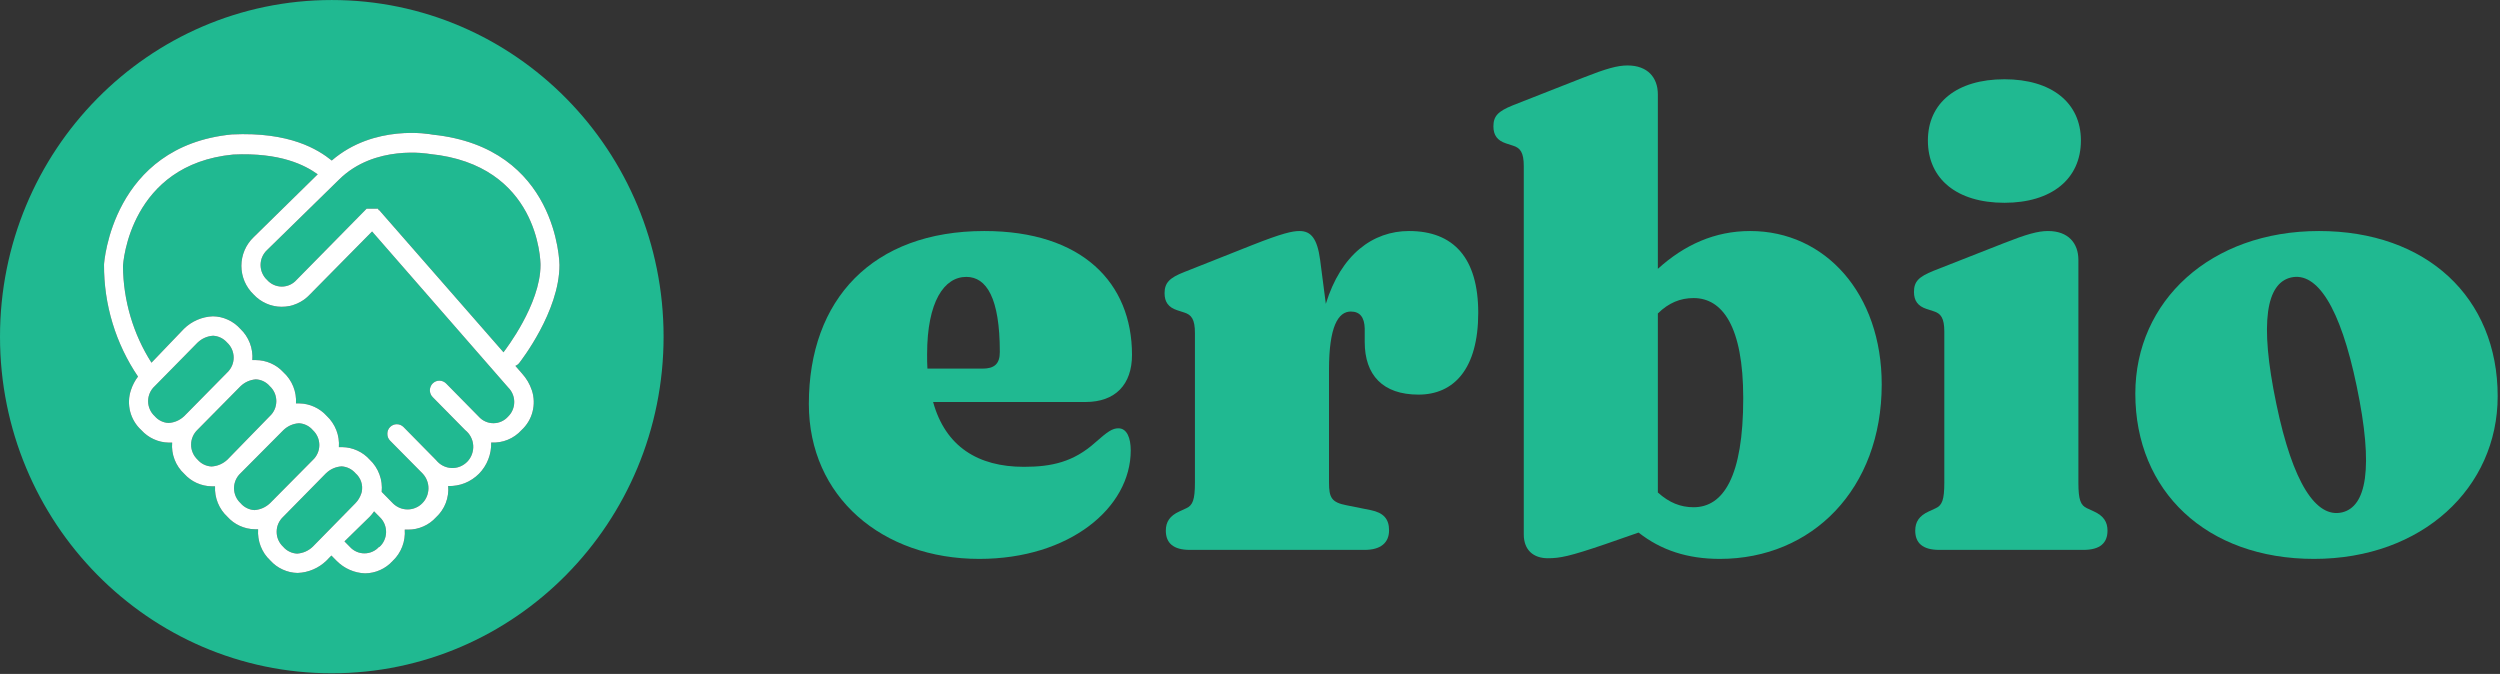
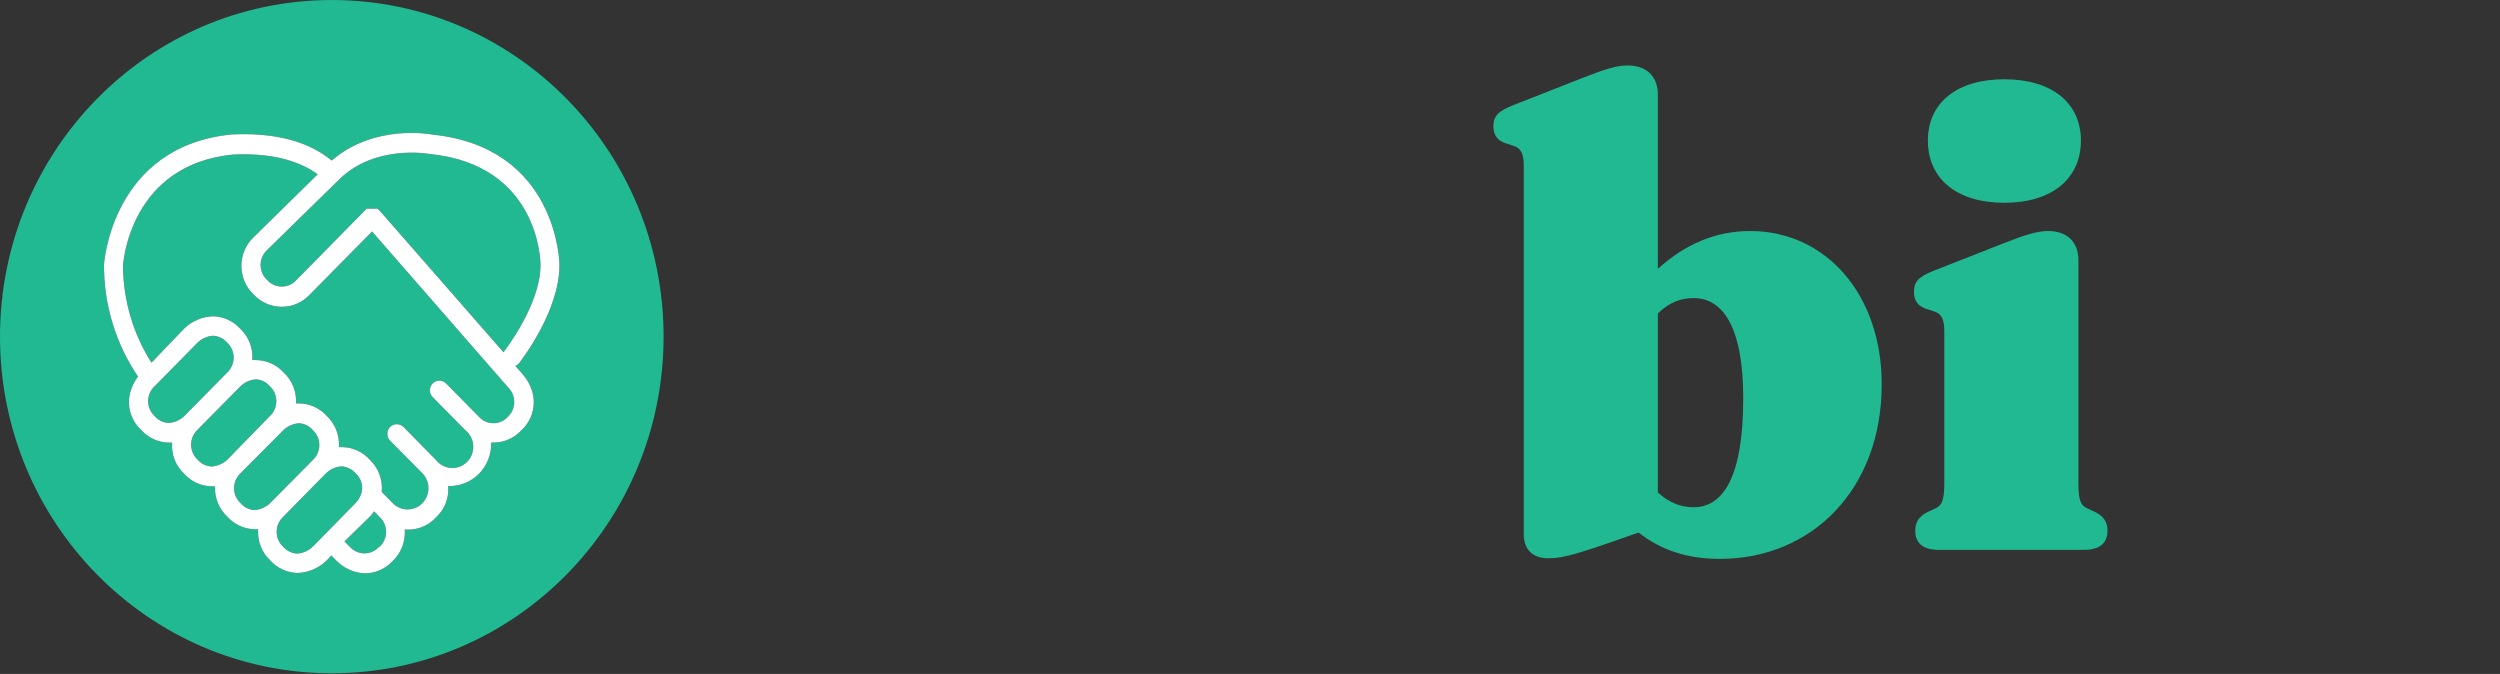
<svg xmlns="http://www.w3.org/2000/svg" width="115" height="31" viewBox="0 0 115 31" fill="none">
  <rect x="0" y="0" width="115" height="31" fill="#333333" stroke="none" />
  <g clip-path="url(#clip0_182_170)">
    <path fill-rule="evenodd" clip-rule="evenodd" d="M15.263 0.001C23.692 0.001 30.525 6.933 30.525 15.486C30.525 24.038 23.692 30.971 15.263 30.971C6.833 30.971 0 24.038 0 15.486C0 6.933 6.833 0.001 15.263 0.001ZM24.013 17.18L23.708 16.83C23.779 16.802 23.838 16.758 23.887 16.698C23.961 16.6 25.737 14.324 25.737 12.189C25.737 12.136 25.672 6.787 19.897 6.193C19.783 6.166 17.212 5.702 15.262 7.384C14.633 6.88 13.337 6.055 10.666 6.184C5.152 6.725 4.786 12.109 4.786 12.172C4.783 12.628 4.815 13.083 4.881 13.535C4.947 13.987 5.046 14.432 5.179 14.868C5.311 15.305 5.475 15.729 5.671 16.14C5.867 16.552 6.093 16.945 6.348 17.322C6.207 17.509 6.099 17.714 6.025 17.938C5.971 18.098 5.941 18.263 5.935 18.433C5.928 18.603 5.947 18.77 5.989 18.933C6.031 19.098 6.096 19.252 6.183 19.398C6.27 19.542 6.377 19.671 6.501 19.784C6.663 19.964 6.853 20.104 7.071 20.204C7.29 20.303 7.519 20.356 7.758 20.36H7.92C7.909 20.493 7.912 20.626 7.931 20.758C7.95 20.891 7.983 21.019 8.031 21.143C8.079 21.268 8.141 21.385 8.216 21.495C8.29 21.605 8.377 21.705 8.474 21.795C8.636 21.975 8.827 22.115 9.046 22.215C9.266 22.315 9.495 22.367 9.735 22.37H9.893C9.879 22.635 9.922 22.89 10.022 23.135C10.121 23.38 10.267 23.591 10.46 23.77C10.622 23.949 10.812 24.089 11.03 24.189C11.249 24.289 11.478 24.341 11.717 24.346H11.874C11.865 24.479 11.869 24.611 11.889 24.744C11.909 24.876 11.943 25.004 11.992 25.128C12.04 25.252 12.101 25.37 12.176 25.48C12.25 25.59 12.336 25.69 12.433 25.781C12.595 25.96 12.785 26.099 13.003 26.2C13.222 26.3 13.451 26.352 13.69 26.356C13.94 26.347 14.18 26.293 14.41 26.194C14.641 26.095 14.846 25.957 15.025 25.781L15.244 25.555L15.488 25.803C15.663 25.979 15.864 26.116 16.09 26.215C16.316 26.313 16.552 26.366 16.798 26.374C17.039 26.371 17.269 26.321 17.489 26.221C17.709 26.122 17.901 25.982 18.064 25.803C18.161 25.712 18.246 25.611 18.32 25.5C18.395 25.39 18.456 25.272 18.504 25.147C18.552 25.023 18.585 24.894 18.605 24.762C18.624 24.63 18.628 24.497 18.618 24.363H18.775C19.02 24.364 19.254 24.315 19.478 24.215C19.702 24.116 19.897 23.974 20.063 23.792C20.16 23.702 20.247 23.603 20.321 23.492C20.396 23.382 20.457 23.265 20.506 23.14C20.554 23.016 20.587 22.888 20.606 22.755C20.625 22.623 20.628 22.49 20.617 22.358C20.748 22.362 20.878 22.353 21.007 22.331C21.136 22.308 21.262 22.272 21.383 22.224C21.506 22.175 21.621 22.114 21.73 22.042C21.84 21.969 21.941 21.886 22.034 21.792C22.127 21.698 22.209 21.595 22.281 21.485C22.353 21.374 22.413 21.256 22.461 21.133C22.51 21.009 22.545 20.882 22.567 20.751C22.59 20.62 22.599 20.488 22.594 20.356C22.725 20.364 22.854 20.357 22.982 20.337C23.111 20.315 23.236 20.28 23.356 20.23C23.477 20.181 23.591 20.119 23.699 20.043C23.806 19.968 23.903 19.882 23.991 19.784C24.114 19.672 24.218 19.544 24.304 19.401C24.39 19.257 24.454 19.104 24.497 18.942C24.539 18.779 24.558 18.614 24.552 18.446C24.547 18.278 24.519 18.115 24.467 17.955C24.37 17.664 24.218 17.406 24.013 17.18ZM12.424 23.146C12.222 23.336 11.983 23.442 11.709 23.464C11.585 23.458 11.467 23.427 11.355 23.371C11.244 23.317 11.148 23.241 11.067 23.146C11.02 23.102 10.977 23.054 10.94 23.002C10.902 22.949 10.87 22.893 10.845 22.833C10.819 22.774 10.799 22.713 10.786 22.649C10.773 22.586 10.766 22.522 10.766 22.457C10.766 22.392 10.773 22.328 10.786 22.265C10.799 22.201 10.819 22.139 10.845 22.08C10.87 22.021 10.902 21.965 10.94 21.912C10.977 21.86 11.02 21.812 11.067 21.768L13.04 19.784C13.24 19.594 13.478 19.489 13.751 19.47C13.874 19.476 13.991 19.507 14.101 19.561C14.212 19.616 14.308 19.69 14.388 19.784C14.436 19.828 14.478 19.876 14.515 19.928C14.553 19.981 14.585 20.037 14.61 20.096C14.636 20.155 14.656 20.217 14.669 20.281C14.683 20.344 14.689 20.408 14.689 20.473C14.689 20.538 14.683 20.602 14.669 20.665C14.656 20.729 14.636 20.791 14.61 20.849C14.585 20.909 14.553 20.965 14.515 21.017C14.478 21.07 14.436 21.118 14.388 21.162L12.424 23.146ZM14.388 25.147C14.185 25.339 13.945 25.445 13.668 25.466C13.545 25.46 13.427 25.43 13.316 25.376C13.204 25.321 13.108 25.246 13.027 25.152C12.979 25.108 12.937 25.06 12.899 25.008C12.862 24.955 12.831 24.899 12.805 24.84C12.779 24.78 12.759 24.719 12.746 24.655C12.732 24.592 12.726 24.528 12.726 24.463C12.726 24.398 12.732 24.334 12.746 24.27C12.759 24.207 12.779 24.146 12.805 24.086C12.831 24.027 12.862 23.971 12.899 23.919C12.937 23.866 12.979 23.818 13.027 23.774L15 21.768C15.201 21.579 15.438 21.474 15.711 21.454C15.834 21.461 15.952 21.491 16.063 21.545C16.174 21.6 16.271 21.674 16.353 21.768C16.413 21.82 16.465 21.879 16.509 21.945C16.553 22.011 16.588 22.082 16.613 22.158C16.639 22.234 16.654 22.311 16.659 22.391C16.663 22.471 16.657 22.549 16.64 22.627C16.631 22.652 16.623 22.677 16.619 22.703C16.564 22.871 16.475 23.019 16.353 23.146L14.388 25.147ZM15.589 8.27C17.234 6.632 19.709 7.074 19.77 7.083C24.786 7.584 24.864 12.003 24.864 12.189C24.864 14.009 23.218 16.122 23.206 16.144C23.189 16.163 23.174 16.183 23.162 16.206L17.444 9.665H17.418C17.413 9.639 17.401 9.617 17.383 9.599H16.872L16.846 9.621L13.642 12.876C13.599 12.924 13.552 12.967 13.5 13.005C13.448 13.044 13.393 13.076 13.335 13.102C13.276 13.129 13.216 13.149 13.153 13.163C13.091 13.176 13.027 13.183 12.963 13.183C12.899 13.183 12.836 13.176 12.774 13.163C12.711 13.149 12.65 13.129 12.592 13.102C12.533 13.076 12.478 13.044 12.427 13.005C12.375 12.967 12.327 12.924 12.284 12.876C12.238 12.832 12.196 12.784 12.158 12.732C12.121 12.68 12.09 12.623 12.064 12.564C12.039 12.505 12.019 12.444 12.006 12.381C11.993 12.318 11.986 12.254 11.986 12.189C11.986 12.125 11.993 12.061 12.006 11.998C12.019 11.935 12.039 11.873 12.064 11.814C12.09 11.755 12.121 11.699 12.158 11.647C12.196 11.595 12.238 11.546 12.284 11.503L15.589 8.27ZM8.474 19.142C8.272 19.333 8.034 19.438 7.758 19.456C7.634 19.451 7.517 19.421 7.405 19.366C7.294 19.312 7.198 19.237 7.116 19.142C7.069 19.098 7.027 19.051 6.988 18.998C6.951 18.946 6.919 18.89 6.893 18.83C6.867 18.771 6.847 18.71 6.834 18.646C6.82 18.582 6.814 18.518 6.814 18.453C6.814 18.388 6.82 18.325 6.834 18.261C6.847 18.197 6.867 18.136 6.893 18.077C6.919 18.017 6.951 17.961 6.988 17.909C7.027 17.856 7.069 17.808 7.116 17.765L9.085 15.763C9.287 15.572 9.526 15.465 9.801 15.445C9.925 15.451 10.043 15.481 10.155 15.536C10.267 15.591 10.364 15.664 10.447 15.758C10.494 15.802 10.536 15.849 10.573 15.901C10.611 15.953 10.643 16.009 10.668 16.067C10.695 16.126 10.714 16.186 10.728 16.249C10.742 16.312 10.749 16.376 10.749 16.44C10.75 16.504 10.744 16.568 10.732 16.631C10.72 16.694 10.701 16.755 10.675 16.814C10.651 16.873 10.62 16.929 10.584 16.982C10.547 17.035 10.506 17.083 10.46 17.127L8.474 19.142ZM9.735 21.458C9.612 21.453 9.493 21.423 9.381 21.368C9.269 21.314 9.172 21.239 9.089 21.144C9.042 21.1 9 21.052 8.963 20.999C8.926 20.947 8.894 20.891 8.869 20.832C8.843 20.772 8.824 20.711 8.81 20.648C8.798 20.584 8.791 20.52 8.791 20.455C8.791 20.391 8.798 20.326 8.81 20.263C8.824 20.2 8.843 20.138 8.869 20.079C8.894 20.02 8.926 19.964 8.963 19.911C9 19.859 9.042 19.81 9.089 19.766L11.067 17.765C11.266 17.579 11.5 17.474 11.77 17.451C11.893 17.456 12.011 17.486 12.122 17.54C12.233 17.595 12.33 17.67 12.411 17.765C12.458 17.809 12.501 17.856 12.538 17.909C12.576 17.962 12.607 18.018 12.633 18.077C12.659 18.136 12.678 18.198 12.692 18.261C12.705 18.325 12.712 18.389 12.712 18.453C12.712 18.518 12.705 18.582 12.692 18.646C12.678 18.709 12.659 18.771 12.633 18.83C12.607 18.889 12.576 18.945 12.538 18.998C12.501 19.05 12.458 19.098 12.411 19.142L10.46 21.144C10.255 21.334 10.013 21.439 9.735 21.458ZM23.376 19.16C23.333 19.208 23.285 19.252 23.234 19.29C23.182 19.328 23.127 19.36 23.069 19.387C23.01 19.413 22.95 19.433 22.887 19.447C22.824 19.46 22.761 19.467 22.697 19.467C22.633 19.467 22.57 19.46 22.507 19.447C22.445 19.433 22.384 19.413 22.325 19.387C22.267 19.36 22.212 19.328 22.16 19.29C22.108 19.252 22.061 19.208 22.018 19.16L20.521 17.64C20.48 17.599 20.433 17.567 20.38 17.545C20.326 17.522 20.271 17.511 20.213 17.51C20.155 17.51 20.099 17.521 20.046 17.544C19.992 17.566 19.945 17.598 19.904 17.639C19.863 17.68 19.831 17.728 19.808 17.782C19.786 17.837 19.775 17.893 19.775 17.952C19.774 18.011 19.785 18.067 19.807 18.121C19.829 18.176 19.861 18.224 19.901 18.266L21.399 19.784C21.452 19.826 21.501 19.874 21.544 19.926C21.588 19.979 21.626 20.036 21.657 20.096C21.689 20.157 21.715 20.22 21.733 20.287C21.752 20.353 21.764 20.42 21.769 20.488C21.773 20.557 21.77 20.625 21.761 20.693C21.751 20.761 21.735 20.828 21.711 20.892C21.688 20.957 21.657 21.018 21.622 21.076C21.585 21.134 21.543 21.188 21.496 21.237C21.448 21.286 21.396 21.329 21.34 21.367C21.284 21.405 21.224 21.437 21.16 21.462C21.097 21.487 21.032 21.505 20.965 21.516C20.899 21.527 20.831 21.531 20.764 21.527C20.696 21.525 20.629 21.514 20.564 21.496C20.498 21.479 20.436 21.454 20.375 21.423C20.315 21.392 20.258 21.355 20.205 21.311C20.153 21.268 20.106 21.22 20.063 21.166L18.561 19.642C18.52 19.601 18.473 19.57 18.42 19.547C18.367 19.525 18.311 19.514 18.253 19.514C18.196 19.514 18.14 19.525 18.087 19.547C18.034 19.57 17.987 19.601 17.946 19.642C17.861 19.729 17.818 19.834 17.819 19.957C17.818 20.08 17.861 20.185 17.946 20.271L19.447 21.79C19.49 21.836 19.528 21.886 19.561 21.939C19.593 21.992 19.622 22.048 19.644 22.106C19.666 22.164 19.683 22.224 19.694 22.287C19.705 22.349 19.71 22.41 19.709 22.474C19.709 22.536 19.701 22.598 19.689 22.659C19.676 22.721 19.658 22.781 19.633 22.839C19.609 22.897 19.58 22.951 19.546 23.004C19.511 23.056 19.472 23.104 19.428 23.149C19.384 23.193 19.337 23.233 19.286 23.268C19.234 23.303 19.18 23.332 19.123 23.357C19.066 23.382 19.007 23.4 18.947 23.413C18.886 23.426 18.825 23.433 18.763 23.433C18.701 23.435 18.64 23.429 18.579 23.418C18.518 23.407 18.458 23.39 18.401 23.367C18.343 23.345 18.288 23.317 18.236 23.283C18.184 23.249 18.135 23.211 18.09 23.168L17.557 22.627C17.571 22.491 17.57 22.354 17.552 22.217C17.535 22.081 17.502 21.949 17.455 21.82C17.407 21.691 17.346 21.57 17.27 21.455C17.194 21.341 17.107 21.237 17.008 21.144C16.845 20.964 16.654 20.824 16.436 20.724C16.216 20.624 15.986 20.572 15.746 20.568H15.589C15.599 20.435 15.593 20.302 15.573 20.17C15.554 20.038 15.52 19.91 15.471 19.786C15.423 19.662 15.361 19.544 15.287 19.434C15.213 19.324 15.127 19.224 15.03 19.133C14.868 18.954 14.678 18.814 14.46 18.714C14.242 18.614 14.013 18.562 13.773 18.558H13.616C13.624 18.424 13.618 18.291 13.596 18.159C13.575 18.027 13.539 17.899 13.489 17.775C13.44 17.651 13.377 17.535 13.301 17.425C13.225 17.316 13.138 17.216 13.04 17.127C12.875 16.948 12.683 16.81 12.462 16.712C12.241 16.615 12.01 16.566 11.77 16.565C11.716 16.561 11.662 16.561 11.608 16.565C11.619 16.431 11.614 16.298 11.595 16.166C11.575 16.034 11.542 15.905 11.493 15.78C11.446 15.656 11.385 15.538 11.31 15.428C11.236 15.317 11.151 15.216 11.054 15.125C10.892 14.945 10.701 14.805 10.482 14.705C10.262 14.606 10.033 14.553 9.792 14.55C9.543 14.56 9.304 14.614 9.074 14.713C8.845 14.812 8.641 14.95 8.461 15.125L6.968 16.684C6.548 16.024 6.227 15.317 6.004 14.565C5.781 13.812 5.666 13.042 5.659 12.256C5.659 12.065 5.995 7.571 10.727 7.109C12.909 7.008 14.03 7.602 14.616 8.017L11.665 10.914C11.576 10.998 11.498 11.091 11.428 11.192C11.358 11.293 11.299 11.4 11.251 11.513C11.203 11.626 11.166 11.743 11.142 11.863C11.117 11.984 11.105 12.106 11.105 12.229C11.105 12.352 11.117 12.475 11.142 12.595C11.166 12.716 11.203 12.833 11.251 12.946C11.299 13.058 11.358 13.166 11.428 13.266C11.498 13.368 11.576 13.46 11.665 13.544C11.748 13.634 11.839 13.714 11.939 13.785C12.039 13.856 12.143 13.916 12.255 13.965C12.367 14.013 12.482 14.05 12.6 14.075C12.72 14.1 12.84 14.112 12.961 14.112C13.082 14.112 13.203 14.1 13.322 14.075C13.441 14.05 13.556 14.013 13.667 13.965C13.779 13.916 13.884 13.856 13.983 13.785C14.083 13.714 14.174 13.634 14.258 13.544L17.117 10.648L23.376 17.822C23.42 17.866 23.459 17.913 23.494 17.965C23.529 18.016 23.558 18.071 23.582 18.128C23.607 18.185 23.625 18.245 23.637 18.306C23.649 18.367 23.655 18.429 23.655 18.491C23.655 18.553 23.649 18.615 23.637 18.677C23.625 18.737 23.607 18.797 23.582 18.854C23.558 18.912 23.529 18.966 23.494 19.017C23.459 19.069 23.42 19.116 23.376 19.16ZM17.444 25.147C17.401 25.196 17.354 25.239 17.302 25.277C17.251 25.316 17.195 25.348 17.137 25.374C17.078 25.401 17.017 25.42 16.955 25.434C16.892 25.448 16.829 25.454 16.765 25.454C16.701 25.454 16.637 25.448 16.575 25.434C16.512 25.42 16.452 25.401 16.394 25.374C16.335 25.348 16.28 25.316 16.228 25.277C16.177 25.239 16.129 25.196 16.086 25.147L15.847 24.904L17.008 23.77C17.082 23.694 17.149 23.611 17.208 23.522L17.47 23.788C17.517 23.832 17.559 23.881 17.595 23.934C17.632 23.988 17.663 24.045 17.688 24.105C17.713 24.165 17.731 24.227 17.744 24.291C17.756 24.355 17.761 24.419 17.76 24.484C17.759 24.55 17.751 24.614 17.736 24.677C17.722 24.741 17.701 24.802 17.674 24.861C17.646 24.92 17.613 24.975 17.575 25.028C17.536 25.08 17.492 25.127 17.444 25.169V25.147Z" fill="#20B991" />
    <path d="M24.012 17.18L23.707 16.83C23.778 16.802 23.837 16.758 23.886 16.697C23.96 16.6 25.736 14.324 25.736 12.189C25.736 12.136 25.671 6.786 19.897 6.193C19.783 6.166 17.212 5.701 15.261 7.384C14.632 6.879 13.336 6.055 10.665 6.184C5.152 6.724 4.785 12.109 4.785 12.172C4.783 12.628 4.815 13.083 4.88 13.535C4.946 13.987 5.045 14.431 5.178 14.868C5.31 15.305 5.475 15.729 5.671 16.14C5.867 16.551 6.092 16.945 6.348 17.322C6.206 17.509 6.099 17.714 6.025 17.938C5.971 18.098 5.94 18.263 5.934 18.433C5.928 18.603 5.946 18.769 5.988 18.933C6.031 19.098 6.095 19.252 6.183 19.397C6.27 19.542 6.376 19.671 6.5 19.784C6.663 19.963 6.852 20.103 7.071 20.203C7.289 20.303 7.518 20.355 7.758 20.36H7.919C7.908 20.493 7.912 20.626 7.93 20.758C7.949 20.89 7.983 21.019 8.031 21.143C8.079 21.268 8.141 21.385 8.215 21.494C8.29 21.605 8.376 21.705 8.474 21.795C8.636 21.975 8.826 22.115 9.045 22.215C9.265 22.315 9.495 22.367 9.735 22.37H9.892C9.879 22.635 9.922 22.89 10.021 23.135C10.121 23.38 10.267 23.591 10.46 23.77C10.621 23.949 10.811 24.089 11.03 24.189C11.248 24.289 11.477 24.341 11.717 24.345H11.873C11.864 24.479 11.869 24.611 11.889 24.743C11.909 24.876 11.943 25.004 11.991 25.128C12.04 25.252 12.101 25.369 12.175 25.48C12.25 25.589 12.336 25.69 12.433 25.781C12.594 25.96 12.784 26.099 13.003 26.199C13.221 26.299 13.45 26.352 13.69 26.356C13.939 26.347 14.179 26.293 14.41 26.194C14.64 26.095 14.845 25.957 15.025 25.781L15.243 25.555L15.488 25.803C15.663 25.978 15.863 26.116 16.089 26.214C16.315 26.313 16.551 26.366 16.797 26.374C17.038 26.371 17.268 26.32 17.488 26.221C17.709 26.122 17.9 25.982 18.063 25.803C18.16 25.712 18.245 25.611 18.32 25.5C18.394 25.39 18.455 25.272 18.503 25.147C18.551 25.023 18.585 24.894 18.604 24.762C18.623 24.63 18.628 24.497 18.618 24.363H18.774C19.019 24.364 19.254 24.314 19.477 24.215C19.702 24.116 19.897 23.974 20.062 23.792C20.16 23.702 20.246 23.602 20.32 23.492C20.396 23.382 20.457 23.265 20.505 23.14C20.553 23.016 20.587 22.887 20.605 22.755C20.624 22.623 20.628 22.49 20.616 22.357C20.747 22.362 20.877 22.353 21.006 22.33C21.136 22.308 21.261 22.272 21.383 22.224C21.505 22.175 21.621 22.114 21.73 22.041C21.84 21.969 21.941 21.885 22.034 21.792C22.126 21.698 22.209 21.595 22.28 21.485C22.352 21.374 22.412 21.256 22.46 21.132C22.509 21.009 22.544 20.882 22.567 20.751C22.589 20.62 22.598 20.488 22.594 20.355C22.724 20.364 22.853 20.357 22.982 20.336C23.11 20.315 23.235 20.28 23.356 20.23C23.477 20.181 23.591 20.119 23.698 20.043C23.805 19.968 23.903 19.882 23.991 19.784C24.113 19.672 24.218 19.543 24.304 19.4C24.39 19.257 24.454 19.104 24.496 18.942C24.539 18.779 24.557 18.614 24.552 18.446C24.547 18.278 24.519 18.115 24.466 17.955C24.369 17.664 24.218 17.406 24.012 17.18ZM15.588 8.27C17.234 6.631 19.709 7.074 19.77 7.083C24.785 7.584 24.864 12.003 24.864 12.189C24.864 14.009 23.218 16.122 23.205 16.144C23.188 16.163 23.173 16.183 23.162 16.206L17.443 9.665H17.417C17.413 9.639 17.401 9.616 17.382 9.598H16.871L16.845 9.62L13.642 12.875C13.599 12.924 13.552 12.967 13.499 13.005C13.448 13.044 13.393 13.076 13.335 13.102C13.276 13.129 13.215 13.149 13.153 13.162C13.09 13.176 13.027 13.183 12.963 13.183C12.899 13.183 12.835 13.176 12.773 13.162C12.71 13.149 12.65 13.129 12.591 13.102C12.533 13.076 12.478 13.044 12.426 13.005C12.374 12.967 12.327 12.924 12.284 12.875C12.237 12.832 12.195 12.784 12.158 12.732C12.121 12.679 12.09 12.623 12.064 12.564C12.038 12.505 12.019 12.444 12.006 12.381C11.993 12.318 11.986 12.254 11.986 12.189C11.986 12.125 11.993 12.061 12.006 11.998C12.019 11.934 12.038 11.873 12.064 11.814C12.09 11.755 12.121 11.699 12.158 11.647C12.195 11.594 12.237 11.546 12.284 11.503L15.588 8.27ZM8.474 19.142C8.271 19.332 8.033 19.437 7.758 19.456C7.634 19.451 7.516 19.421 7.405 19.366C7.294 19.312 7.197 19.237 7.116 19.142C7.068 19.098 7.026 19.051 6.988 18.998C6.95 18.946 6.919 18.89 6.893 18.83C6.866 18.771 6.847 18.71 6.833 18.646C6.82 18.582 6.813 18.518 6.813 18.453C6.813 18.388 6.82 18.324 6.833 18.261C6.847 18.197 6.866 18.136 6.893 18.076C6.919 18.017 6.95 17.961 6.988 17.909C7.026 17.856 7.068 17.808 7.116 17.765L9.085 15.763C9.286 15.572 9.525 15.465 9.801 15.444C9.925 15.451 10.043 15.481 10.155 15.535C10.266 15.59 10.364 15.664 10.447 15.758C10.494 15.802 10.536 15.849 10.573 15.901C10.61 15.953 10.642 16.009 10.668 16.067C10.694 16.126 10.714 16.186 10.727 16.249C10.741 16.312 10.748 16.375 10.749 16.44C10.75 16.504 10.744 16.568 10.731 16.631C10.719 16.694 10.7 16.755 10.675 16.814C10.65 16.873 10.62 16.929 10.583 16.982C10.547 17.035 10.506 17.083 10.46 17.127L8.474 19.142ZM9.735 21.458C9.611 21.453 9.492 21.422 9.38 21.368C9.268 21.314 9.171 21.238 9.089 21.144C9.042 21.1 9 21.052 8.963 20.999C8.926 20.947 8.894 20.89 8.869 20.831C8.843 20.772 8.823 20.71 8.81 20.647C8.797 20.584 8.791 20.52 8.791 20.455C8.791 20.39 8.797 20.326 8.81 20.263C8.823 20.199 8.843 20.138 8.869 20.079C8.894 20.019 8.926 19.963 8.963 19.911C9 19.858 9.042 19.81 9.089 19.766L11.066 17.765C11.265 17.578 11.499 17.474 11.769 17.45C11.893 17.456 12.01 17.486 12.122 17.54C12.233 17.595 12.33 17.67 12.411 17.765C12.458 17.808 12.501 17.856 12.538 17.909C12.575 17.962 12.607 18.017 12.633 18.076C12.659 18.136 12.678 18.197 12.691 18.261C12.704 18.324 12.711 18.389 12.711 18.453C12.711 18.518 12.704 18.582 12.691 18.645C12.678 18.709 12.659 18.771 12.633 18.83C12.607 18.889 12.575 18.945 12.538 18.998C12.501 19.05 12.458 19.098 12.411 19.142L10.46 21.144C10.254 21.334 10.013 21.439 9.735 21.458ZM12.424 23.145C12.222 23.335 11.983 23.442 11.708 23.464C11.584 23.458 11.467 23.427 11.355 23.371C11.243 23.316 11.147 23.241 11.066 23.145C11.019 23.102 10.977 23.054 10.939 23.001C10.902 22.949 10.87 22.893 10.844 22.833C10.818 22.774 10.799 22.713 10.785 22.649C10.773 22.586 10.765 22.522 10.765 22.457C10.765 22.392 10.773 22.327 10.785 22.264C10.799 22.201 10.818 22.139 10.844 22.08C10.87 22.021 10.902 21.965 10.939 21.912C10.977 21.86 11.019 21.811 11.066 21.768L13.039 19.784C13.24 19.594 13.477 19.489 13.751 19.47C13.873 19.476 13.99 19.506 14.101 19.561C14.212 19.615 14.307 19.69 14.388 19.784C14.435 19.828 14.478 19.876 14.515 19.928C14.552 19.981 14.584 20.037 14.61 20.096C14.636 20.155 14.656 20.217 14.669 20.28C14.682 20.343 14.689 20.408 14.689 20.473C14.689 20.538 14.682 20.602 14.669 20.665C14.656 20.728 14.636 20.79 14.61 20.849C14.584 20.909 14.552 20.964 14.515 21.017C14.478 21.07 14.435 21.118 14.388 21.162L12.424 23.145ZM14.388 25.147C14.185 25.339 13.945 25.445 13.668 25.466C13.544 25.46 13.427 25.43 13.315 25.375C13.204 25.321 13.107 25.246 13.026 25.151C12.979 25.108 12.936 25.06 12.899 25.007C12.862 24.955 12.83 24.899 12.804 24.839C12.778 24.78 12.758 24.719 12.745 24.655C12.732 24.592 12.726 24.528 12.726 24.463C12.726 24.398 12.732 24.334 12.745 24.27C12.758 24.207 12.778 24.146 12.804 24.086C12.83 24.027 12.862 23.971 12.899 23.919C12.936 23.866 12.979 23.818 13.026 23.774L14.999 21.768C15.2 21.579 15.437 21.474 15.71 21.453C15.834 21.461 15.951 21.491 16.063 21.545C16.174 21.6 16.27 21.674 16.352 21.768C16.412 21.82 16.464 21.879 16.508 21.945C16.552 22.011 16.588 22.082 16.613 22.158C16.638 22.233 16.653 22.311 16.658 22.391C16.662 22.47 16.656 22.549 16.64 22.627C16.631 22.652 16.623 22.677 16.618 22.703C16.563 22.871 16.474 23.019 16.352 23.145L14.388 25.147ZM17.443 25.147C17.4 25.195 17.353 25.238 17.302 25.277C17.25 25.315 17.195 25.348 17.136 25.374C17.078 25.401 17.017 25.42 16.955 25.434C16.892 25.448 16.828 25.454 16.764 25.454C16.7 25.454 16.637 25.448 16.575 25.434C16.512 25.42 16.451 25.401 16.393 25.374C16.334 25.348 16.279 25.315 16.228 25.277C16.176 25.238 16.128 25.195 16.086 25.147L15.846 24.904L17.007 23.77C17.081 23.694 17.148 23.611 17.208 23.522L17.47 23.788C17.517 23.832 17.558 23.881 17.595 23.934C17.632 23.988 17.662 24.044 17.688 24.105C17.712 24.165 17.731 24.227 17.743 24.291C17.755 24.355 17.761 24.419 17.76 24.484C17.759 24.55 17.75 24.613 17.736 24.677C17.721 24.74 17.701 24.802 17.673 24.861C17.646 24.92 17.613 24.975 17.574 25.028C17.535 25.079 17.492 25.127 17.443 25.169V25.147ZM23.375 19.16C23.332 19.208 23.285 19.251 23.233 19.29C23.181 19.328 23.126 19.36 23.068 19.387C23.009 19.413 22.949 19.433 22.886 19.447C22.824 19.46 22.761 19.467 22.696 19.467C22.632 19.467 22.569 19.46 22.506 19.447C22.444 19.433 22.383 19.413 22.325 19.387C22.267 19.36 22.211 19.328 22.16 19.29C22.107 19.251 22.061 19.208 22.018 19.16L20.521 17.64C20.48 17.599 20.433 17.567 20.379 17.544C20.326 17.522 20.27 17.511 20.212 17.51C20.154 17.51 20.099 17.521 20.045 17.543C19.992 17.566 19.944 17.598 19.903 17.639C19.862 17.68 19.83 17.728 19.808 17.782C19.786 17.836 19.774 17.893 19.774 17.951C19.774 18.01 19.785 18.067 19.807 18.121C19.828 18.175 19.86 18.224 19.901 18.265L21.398 19.784C21.451 19.826 21.5 19.873 21.544 19.926C21.588 19.979 21.625 20.035 21.657 20.096C21.689 20.156 21.714 20.22 21.733 20.286C21.752 20.352 21.763 20.42 21.768 20.488C21.773 20.557 21.77 20.625 21.76 20.693C21.75 20.761 21.734 20.827 21.71 20.892C21.687 20.957 21.657 21.018 21.621 21.076C21.585 21.134 21.543 21.188 21.496 21.237C21.448 21.285 21.396 21.329 21.339 21.367C21.283 21.405 21.223 21.437 21.16 21.462C21.097 21.487 21.032 21.505 20.965 21.516C20.898 21.527 20.831 21.531 20.763 21.527C20.695 21.524 20.629 21.514 20.564 21.496C20.498 21.479 20.435 21.454 20.375 21.423C20.314 21.392 20.258 21.355 20.205 21.311C20.153 21.268 20.105 21.219 20.062 21.166L18.561 19.642C18.52 19.601 18.473 19.57 18.419 19.547C18.366 19.525 18.311 19.514 18.253 19.514C18.195 19.514 18.14 19.525 18.087 19.547C18.033 19.57 17.986 19.601 17.945 19.642C17.86 19.729 17.818 19.834 17.819 19.957C17.818 20.079 17.86 20.184 17.945 20.271L19.447 21.79C19.489 21.836 19.527 21.885 19.56 21.938C19.593 21.991 19.621 22.047 19.643 22.106C19.666 22.164 19.683 22.224 19.694 22.286C19.705 22.348 19.71 22.41 19.709 22.473C19.708 22.536 19.701 22.598 19.688 22.659C19.676 22.721 19.657 22.781 19.633 22.839C19.609 22.896 19.579 22.951 19.545 23.004C19.511 23.055 19.471 23.104 19.427 23.148C19.384 23.193 19.336 23.233 19.285 23.268C19.234 23.303 19.18 23.332 19.123 23.356C19.066 23.381 19.006 23.4 18.946 23.413C18.885 23.425 18.824 23.433 18.762 23.433C18.7 23.434 18.639 23.429 18.578 23.418C18.517 23.407 18.458 23.39 18.4 23.367C18.343 23.345 18.288 23.316 18.235 23.282C18.183 23.249 18.134 23.21 18.089 23.168L17.557 22.627C17.571 22.491 17.569 22.354 17.552 22.217C17.535 22.081 17.502 21.949 17.454 21.82C17.407 21.691 17.345 21.57 17.269 21.455C17.194 21.341 17.106 21.237 17.007 21.144C16.845 20.964 16.654 20.824 16.435 20.724C16.215 20.624 15.986 20.572 15.746 20.568H15.588C15.598 20.435 15.593 20.302 15.573 20.17C15.554 20.038 15.52 19.91 15.471 19.786C15.423 19.661 15.361 19.544 15.286 19.434C15.212 19.324 15.127 19.223 15.03 19.133C14.868 18.954 14.678 18.814 14.46 18.714C14.241 18.614 14.012 18.561 13.773 18.557H13.615C13.624 18.424 13.617 18.291 13.596 18.159C13.575 18.027 13.539 17.899 13.489 17.775C13.439 17.651 13.376 17.534 13.3 17.425C13.225 17.316 13.137 17.216 13.039 17.127C12.875 16.948 12.682 16.81 12.461 16.712C12.241 16.614 12.01 16.566 11.769 16.564C11.715 16.56 11.662 16.56 11.607 16.564C11.618 16.431 11.613 16.298 11.594 16.166C11.575 16.034 11.541 15.905 11.493 15.78C11.445 15.656 11.384 15.538 11.31 15.428C11.236 15.317 11.15 15.216 11.053 15.125C10.891 14.945 10.7 14.805 10.481 14.705C10.261 14.605 10.032 14.553 9.792 14.55C9.543 14.56 9.303 14.614 9.074 14.713C8.845 14.812 8.64 14.95 8.461 15.125L6.968 16.684C6.547 16.023 6.226 15.317 6.003 14.564C5.781 13.811 5.665 13.041 5.658 12.256C5.658 12.065 5.994 7.57 10.726 7.109C12.908 7.007 14.03 7.601 14.615 8.017L11.664 10.914C11.576 10.998 11.497 11.091 11.427 11.192C11.357 11.292 11.299 11.399 11.25 11.513C11.202 11.626 11.166 11.743 11.141 11.863C11.117 11.984 11.104 12.105 11.104 12.229C11.104 12.352 11.117 12.474 11.141 12.595C11.166 12.716 11.202 12.832 11.25 12.946C11.299 13.058 11.357 13.165 11.427 13.266C11.497 13.367 11.576 13.46 11.664 13.544C11.747 13.634 11.839 13.714 11.938 13.785C12.038 13.855 12.143 13.915 12.255 13.964C12.366 14.013 12.481 14.05 12.6 14.075C12.719 14.1 12.839 14.112 12.96 14.112C13.082 14.112 13.202 14.1 13.321 14.075C13.44 14.05 13.555 14.013 13.667 13.964C13.778 13.915 13.883 13.855 13.983 13.785C14.083 13.714 14.174 13.634 14.257 13.544L17.116 10.648L23.375 17.822C23.419 17.866 23.459 17.913 23.494 17.965C23.529 18.016 23.558 18.071 23.582 18.128C23.606 18.185 23.624 18.245 23.637 18.306C23.649 18.367 23.655 18.429 23.655 18.491C23.655 18.553 23.649 18.615 23.637 18.677C23.624 18.737 23.606 18.797 23.582 18.854C23.558 18.912 23.529 18.966 23.494 19.017C23.459 19.069 23.419 19.116 23.375 19.16Z" fill="white" />
-     <path d="M106.675 10.627C101.686 10.627 98.225 13.843 98.225 18.108C98.225 22.595 101.497 25.709 106.443 25.709C111.432 25.709 114.893 22.433 114.893 18.226C114.893 13.681 111.621 10.627 106.675 10.627ZM107.737 23.569C106.544 23.849 105.468 22.226 104.712 18.581C103.912 14.758 104.275 13.032 105.38 12.766C106.574 12.486 107.649 14.109 108.406 17.755C109.206 21.577 108.843 23.303 107.737 23.569Z" fill="#20B991" />
    <path d="M92.203 9.328C94.37 9.328 95.722 8.236 95.722 6.464C95.722 4.723 94.37 3.646 92.203 3.646C90.021 3.646 88.683 4.723 88.683 6.464C88.683 8.236 90.021 9.328 92.203 9.328ZM95.606 11.955C95.606 11.187 95.141 10.627 94.21 10.627C93.744 10.627 93.221 10.774 92.173 11.187L88.944 12.456C88.246 12.737 88.043 12.958 88.043 13.43C88.043 13.829 88.217 14.08 88.624 14.213L88.944 14.316C89.279 14.419 89.439 14.626 89.439 15.26V22.196C89.439 22.993 89.337 23.244 89.046 23.377L88.726 23.525C88.275 23.731 88.101 24.012 88.101 24.41C88.101 24.971 88.435 25.295 89.206 25.295H95.839C96.61 25.295 96.945 24.971 96.945 24.41C96.945 24.012 96.77 23.731 96.319 23.525L95.999 23.377C95.708 23.244 95.606 22.993 95.606 22.196V11.955Z" fill="#20B991" />
    <path d="M76.261 4.34C76.261 3.572 75.796 3.011 74.865 3.011C74.399 3.011 73.876 3.159 72.828 3.572L69.599 4.841C68.901 5.122 68.697 5.343 68.697 5.816C68.697 6.213 68.872 6.464 69.279 6.597L69.599 6.701C69.934 6.804 70.094 7.011 70.094 7.645V24.587C70.094 25.295 70.531 25.679 71.199 25.679C71.767 25.679 72.203 25.59 73.847 25.03L75.374 24.498C76.407 25.31 77.628 25.709 79.112 25.709C83.359 25.709 86.559 22.492 86.559 17.681C86.559 13.519 83.97 10.627 80.508 10.627C78.879 10.627 77.483 11.261 76.261 12.367V4.34ZM77.905 13.711C79.228 13.711 80.189 15.009 80.189 18.315C80.189 21.93 79.272 23.333 77.905 23.333C77.308 23.333 76.785 23.126 76.261 22.654V14.419C76.756 13.932 77.294 13.711 77.905 13.711Z" fill="#20B991" />
-     <path d="M60.726 11.955C60.596 10.995 60.319 10.627 59.781 10.627C59.447 10.627 58.981 10.73 57.599 11.275L54.472 12.515C53.788 12.781 53.57 13.017 53.57 13.489C53.57 13.888 53.745 14.139 54.152 14.271L54.472 14.375C54.806 14.478 54.967 14.684 54.967 15.319V22.196C54.967 22.993 54.864 23.244 54.574 23.377L54.254 23.525C53.803 23.731 53.628 24.012 53.628 24.41C53.628 24.971 53.963 25.295 54.733 25.295H62.777C63.505 25.295 63.897 24.971 63.897 24.395C63.897 23.864 63.635 23.584 63.054 23.466L61.948 23.244C61.25 23.111 61.134 22.89 61.134 22.196V17.002C61.134 15.024 61.555 14.331 62.137 14.331C62.559 14.331 62.763 14.596 62.777 15.113V15.732C62.777 17.252 63.606 18.152 65.25 18.152C66.879 18.152 67.999 16.972 67.999 14.389C67.999 11.866 66.864 10.627 64.814 10.627C63.155 10.627 61.686 11.704 60.988 13.976L60.726 11.955Z" fill="#20B991" />
-     <path d="M52.072 16.323C52.072 13.017 49.789 10.627 45.279 10.627C40.145 10.627 37.207 13.77 37.207 18.581C37.207 22.86 40.581 25.709 45.047 25.709C49.192 25.709 52.014 23.362 52.014 20.72C52.014 20.145 51.839 19.702 51.447 19.702C51.17 19.702 50.952 19.85 50.385 20.352C49.381 21.252 48.378 21.474 47.097 21.474C44.989 21.474 43.49 20.543 42.923 18.492H49.934C51.301 18.492 52.072 17.695 52.072 16.323ZM42.647 16.293C42.647 13.873 43.432 12.737 44.45 12.737C45.382 12.737 45.992 13.711 45.992 16.19C45.992 16.736 45.745 16.957 45.192 16.957H42.662C42.647 16.751 42.647 16.53 42.647 16.293Z" fill="#20B991" />
  </g>
  <defs>
    <clipPath id="clip0_182_170">
      <rect width="115" height="31" fill="white" />
    </clipPath>
  </defs>
</svg>